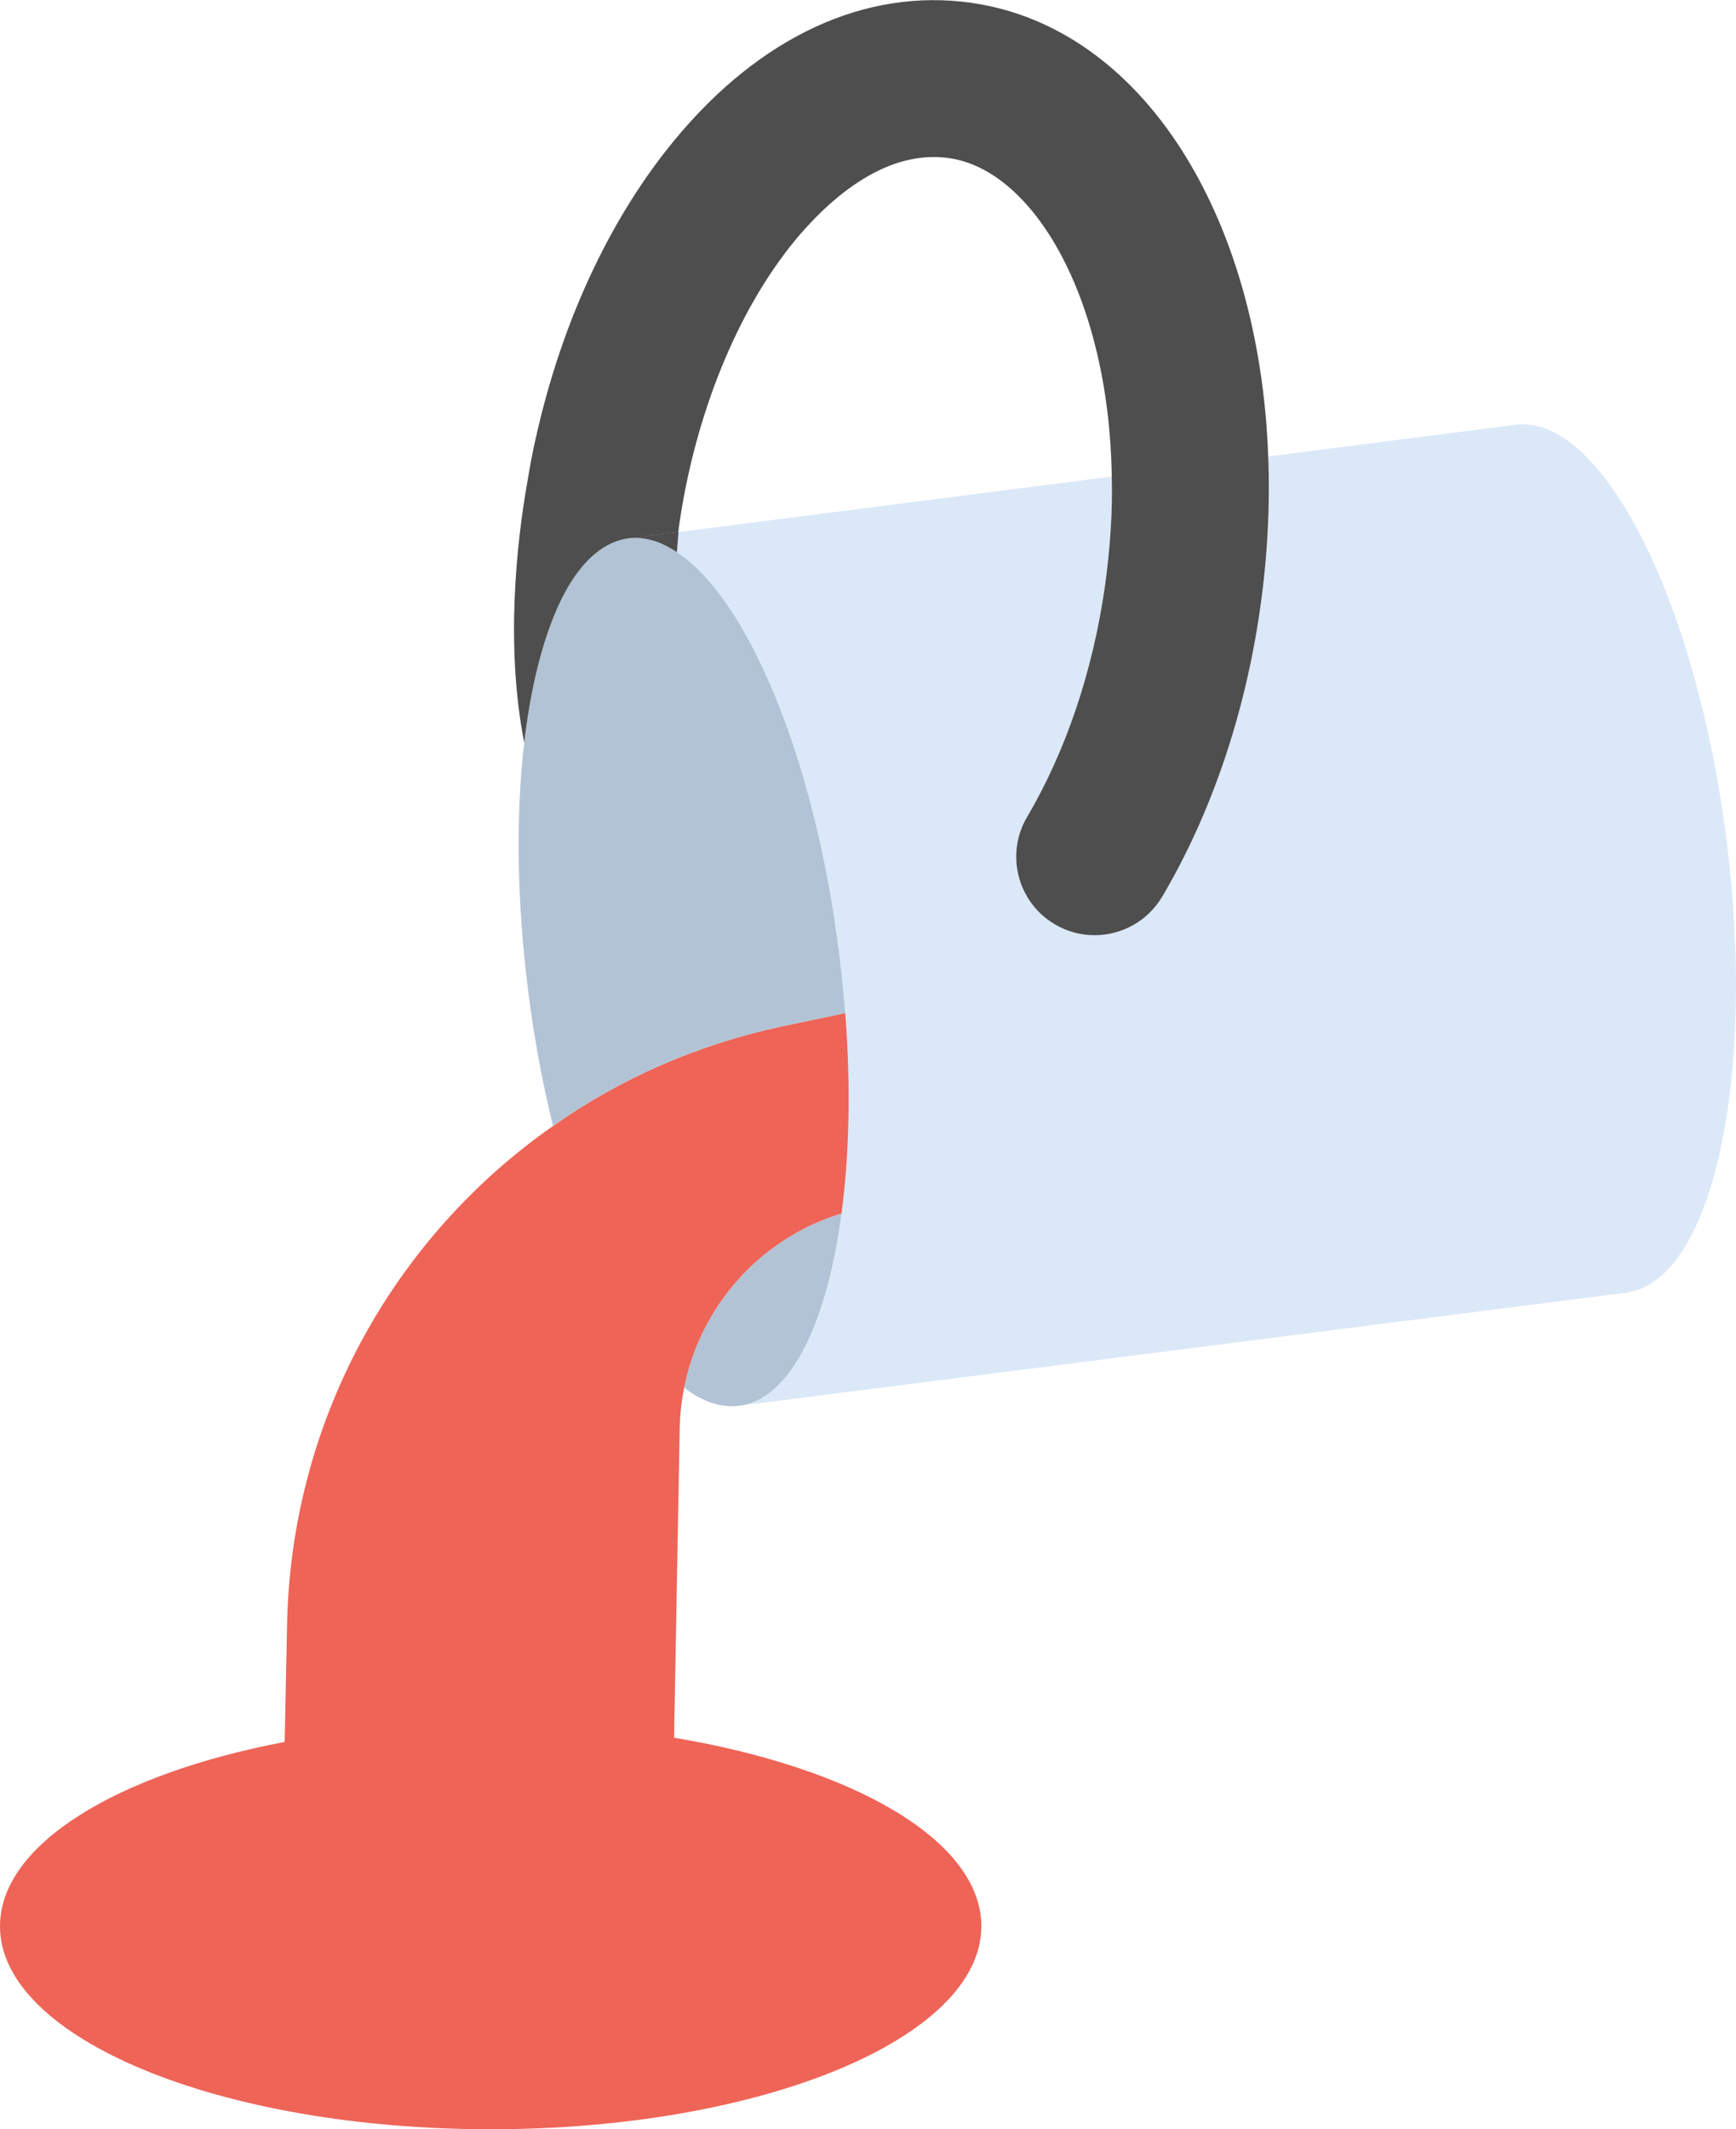
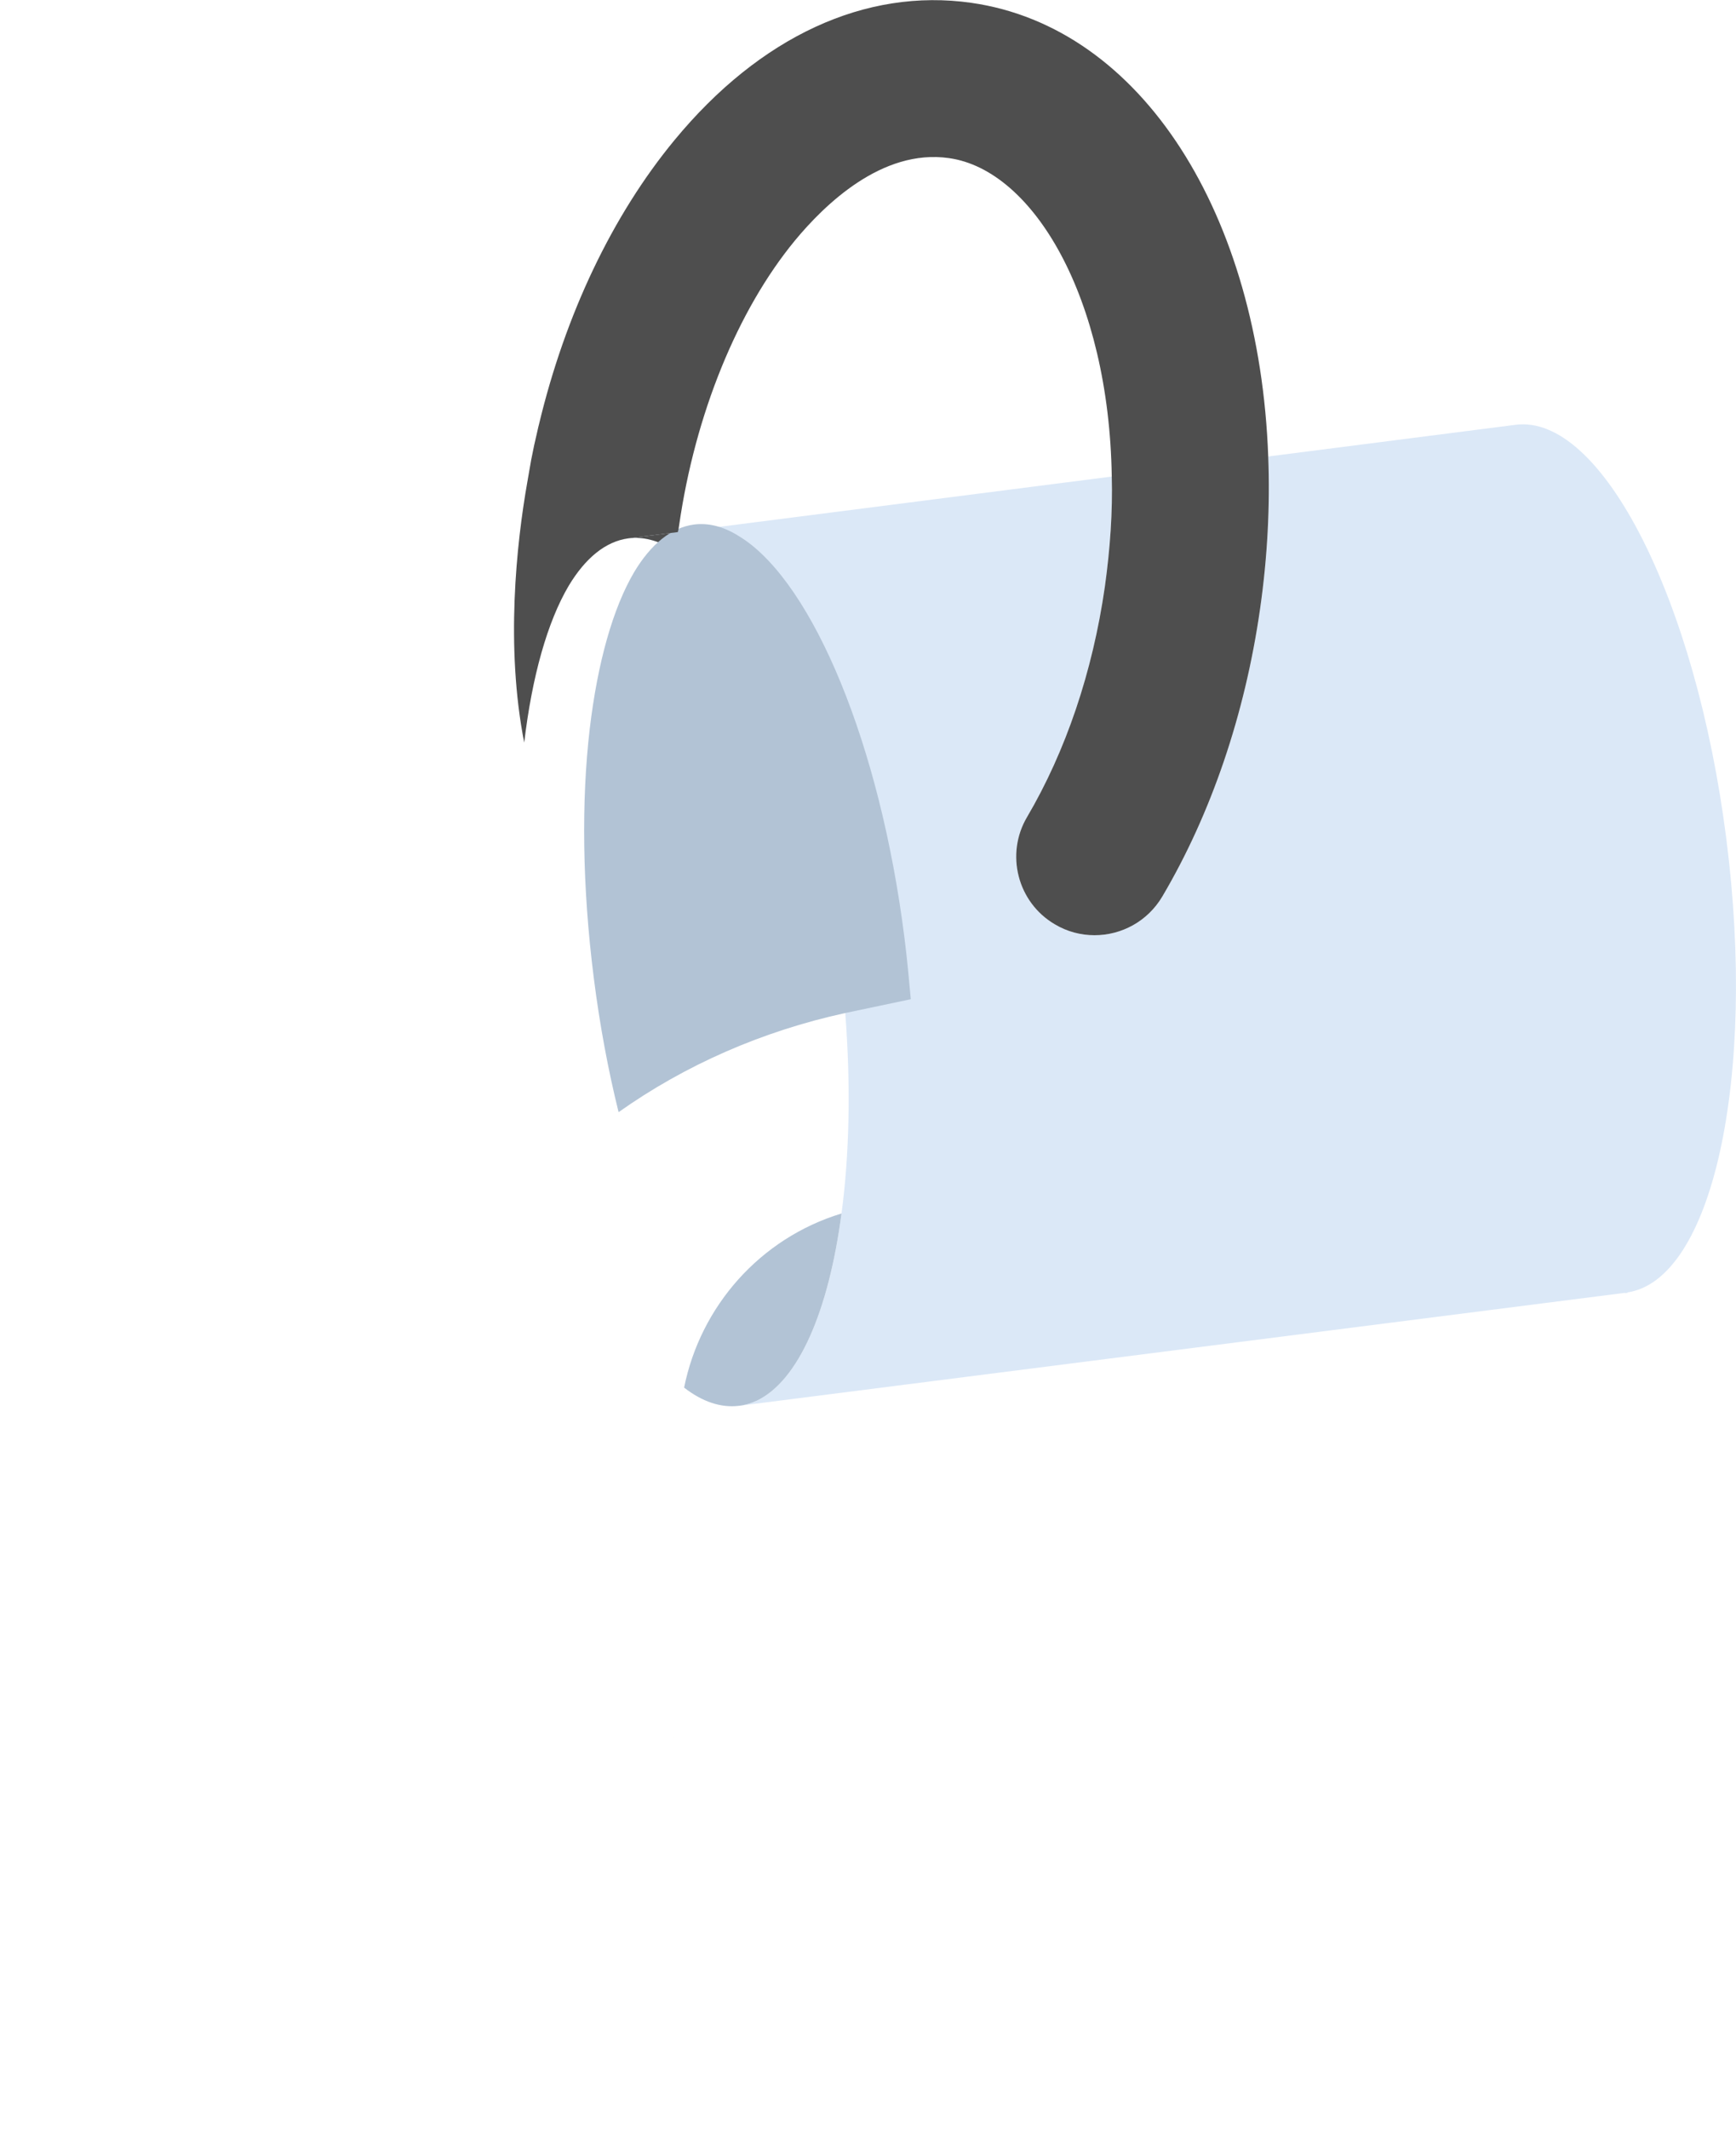
<svg xmlns="http://www.w3.org/2000/svg" id="Layer_2" data-name="Layer 2" viewBox="0 0 55.37 67.87">
  <defs>
    <style>
      .cls-1 {
        fill: #4e4e4e;
      }

      .cls-2 {
        fill: #b2c3d5;
      }

      .cls-3 {
        fill: #dbe8f7;
      }

      .cls-4 {
        fill: #ee6457;
      }
    </style>
  </defs>
  <g id="_1" data-name="1">
    <g>
      <path class="cls-3" d="m51.87,41.2c.16.02-.05.02-.05.01l-28.25,3.6c.19-.02.38-.08.56-.16,1.34-.63,2.3-2.86,2.71-5.97.25-1.86.3-4.05.12-6.39l-.09-.96c-.03-.32-.07-.65-.11-.98-.78-6.21-2.92-11.27-5.17-12.75-.06-.04-.11-.07-.16-.1-.46-.28-.93-.4-1.39-.34l1.58-.2h.02l13.82-1.77c.03,1.11-.05,2.29-.22,3.51-.39,2.72-1.25,5.25-2.48,7.34-.7,1.18-.31,2.72.88,3.42.4.24.84.35,1.27.35.86,0,1.69-.44,2.16-1.23,1.56-2.64,2.64-5.81,3.12-9.17.24-1.67.32-3.3.26-4.86l7.89-1.01c2.74-.35,5.75,5.56,6.72,13.19.98,7.64-.45,14.12-3.19,14.47Z" />
      <path class="cls-2" d="m26.84,38.68c-.41,3.11-1.37,5.34-2.71,5.97-.18.08-.37.14-.56.16-.58.07-1.17-.13-1.75-.58.52-2.59,2.42-4.76,5.02-5.55Z" />
      <path class="cls-1" d="m21.62,16.96c-.04.19-.11.37-.19.54-.46-.28-.93-.4-1.39-.34l1.58-.2Z" />
      <line class="cls-4" x1="21.5" y1="55.39" x2="21.46" y2="57.52" />
-       <path class="cls-4" d="m31.3,61.4c0,3.57-7.01,6.47-15.65,6.47s-15.65-2.9-15.65-6.47c0-2.6,3.7-4.85,9.05-5.87,0,0,.02,0,.03-.01l.08-3.9c.18-6.45,3.44-12.21,8.48-15.73,2.12-1.5,4.57-2.58,7.23-3.16l2.09-.44c.18,2.34.13,4.53-.12,6.39-2.6.79-4.5,2.96-5.02,5.55-.08.41-.13.83-.14,1.26l-.18,9.9c5.75.96,9.8,3.29,9.8,6.01Z" />
      <line class="cls-4" x1="9.08" y1="55.52" x2="9.05" y2="57.11" />
      <path class="cls-4" d="m21.5,55.39s-.03-.01-.04-.01" />
-       <path class="cls-2" d="m26.96,32.29l-2.09.44c-2.66.58-5.11,1.66-7.23,3.16-.33-1.33-.6-2.77-.79-4.27-.37-2.91-.4-5.65-.13-7.95.25-2.11.74-3.85,1.42-5,.53-.88,1.17-1.41,1.9-1.51.46-.06.93.06,1.39.34.05.03.1.06.16.1,2.25,1.48,4.39,6.54,5.17,12.75.04.33.08.66.11.98l.09.96Z" />
+       <path class="cls-2" d="m26.96,32.29c-2.66.58-5.11,1.66-7.23,3.16-.33-1.33-.6-2.77-.79-4.27-.37-2.91-.4-5.65-.13-7.95.25-2.11.74-3.85,1.42-5,.53-.88,1.17-1.41,1.9-1.51.46-.06.93.06,1.39.34.05.03.1.06.16.1,2.25,1.48,4.39,6.54,5.17,12.75.04.33.08.66.11.98l.09.96Z" />
      <path class="cls-1" d="m40.19,19.41c-.48,3.36-1.56,6.53-3.12,9.17-.47.79-1.3,1.23-2.16,1.23-.43,0-.87-.11-1.27-.35-1.19-.7-1.58-2.24-.88-3.42,1.23-2.09,2.09-4.62,2.48-7.34.17-1.22.25-2.4.22-3.51-.09-5.7-2.5-9.77-5.19-10.15-2.15-.31-3.99,1.51-4.91,2.62-1.84,2.23-3.19,5.55-3.7,9.09-.01.07-.02.14-.04.21l-1.58.2c-.73.1-1.37.63-1.9,1.51-.68,1.15-1.17,2.89-1.42,5-.6-3.05-.25-6.33.1-8.31.04-.23.08-.46.12-.69.07-.36.13-.64.18-.84.04-.19.07-.3.07-.3.84-3.51,2.34-6.66,4.32-9.06C24.24,1.16,27.61-.39,30.98.09c5.46.78,9.19,6.78,9.47,14.46.06,1.56-.02,3.19-.26,4.86Z" />
-       <path class="cls-1" d="m21.66,16.75l-.02.21-.05.64c-.06-.04-.11-.07-.16-.1-.46-.28-.93-.4-1.39-.34l1.58-.2c.02-.07.03-.14.04-.21Z" />
    </g>
  </g>
</svg>